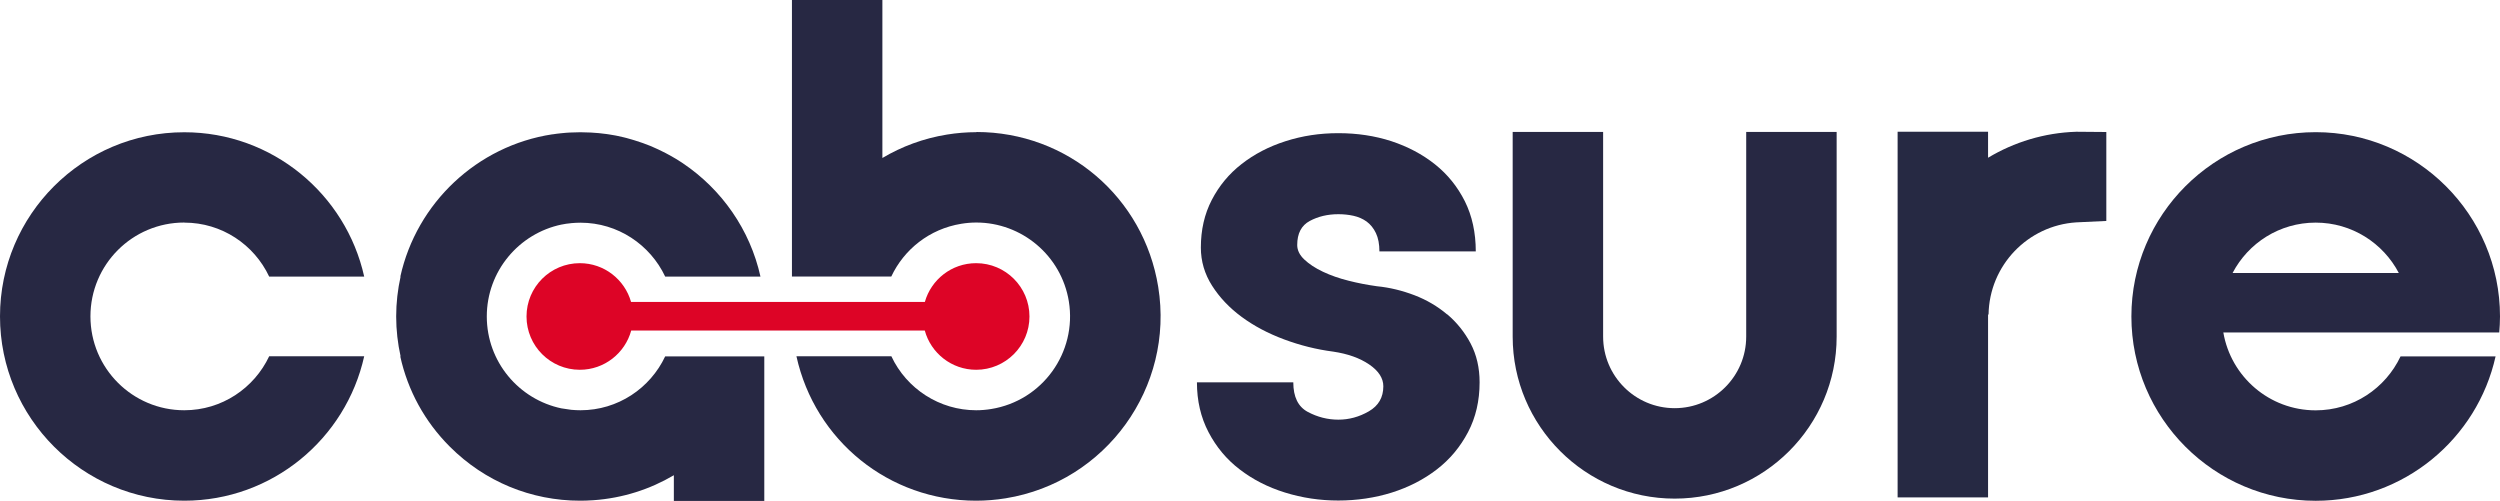
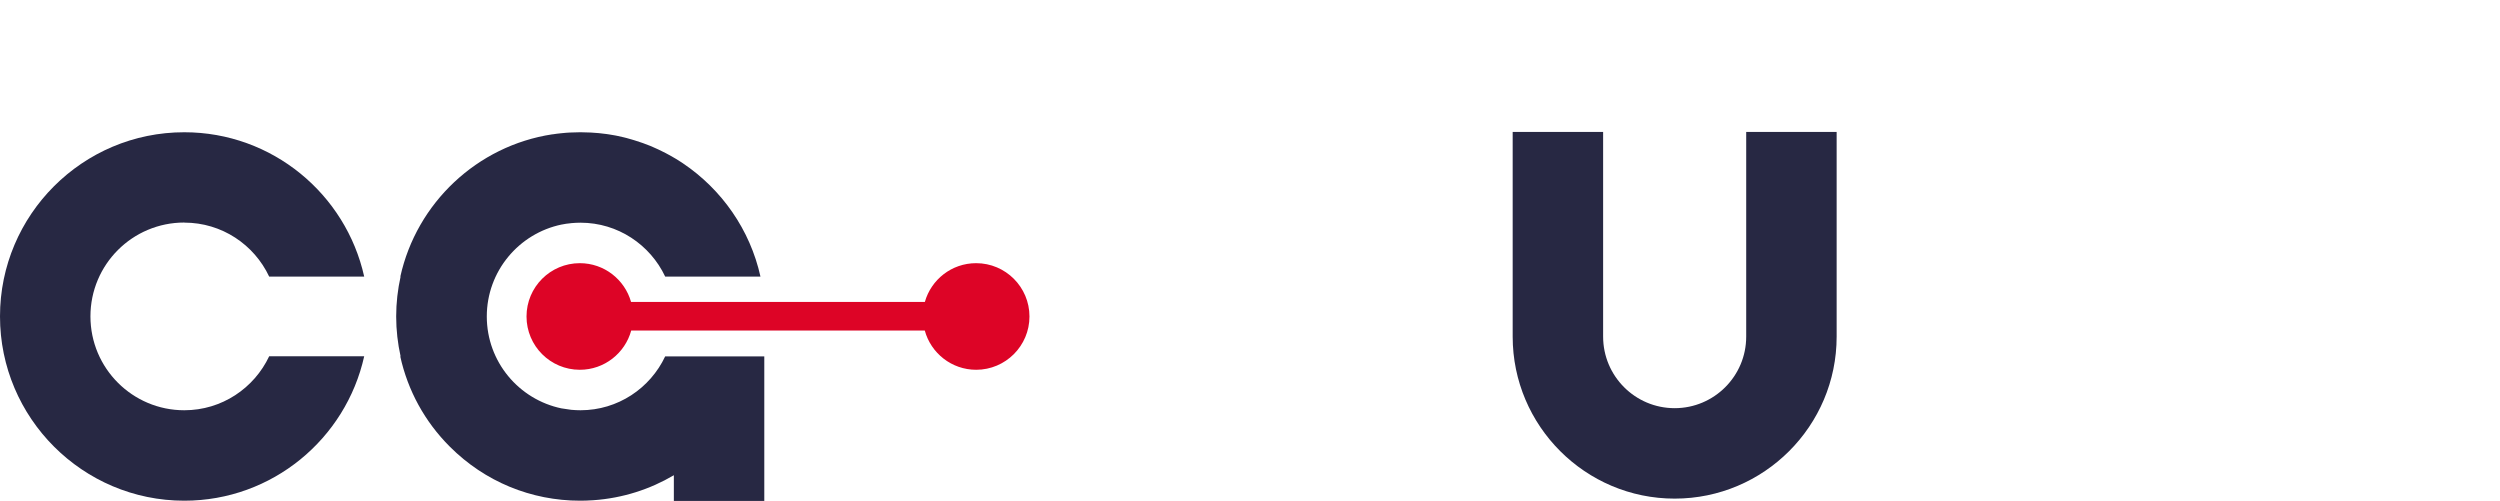
<svg xmlns="http://www.w3.org/2000/svg" id="Layer_2" data-name="Layer 2" viewBox="0 0 300.18 60.15">
  <defs>
    <style>      .cls-1 {        fill: #262943;      }      .cls-1, .cls-2, .cls-3 {        stroke-width: 0px;      }      .cls-2 {        fill: #272843;      }      .cls-3 {        fill: #dd0426;      }    </style>
  </defs>
  <g id="Layer_1-2" data-name="Layer 1">
    <g>
      <path class="cls-2" d="m22.13,26.73c4.51,0,8.39,2.65,10.19,6.48h11.41c-2.2-9.9-11.04-17.33-21.6-17.33C9.93,15.87,0,25.79,0,37.99s9.93,22.13,22.13,22.13c10.56,0,19.4-7.43,21.6-17.34h-11.41c-1.8,3.82-5.68,6.48-10.19,6.48-6.22,0-11.27-5.04-11.27-11.27s5.04-11.27,11.27-11.27" />
-       <path class="cls-2" d="m117.24,15.87h0c-1.18,0-2.38.1-3.55.29-2.82.46-5.42,1.43-7.74,2.81V0h-10.86v33.2h11.93c1.53-3.25,4.58-5.71,8.4-6.33.61-.1,1.21-.15,1.81-.15,5.43,0,10.21,3.94,11.11,9.47.99,6.14-3.18,11.93-9.32,12.92-.61.1-1.21.15-1.81.15-4.39,0-8.35-2.57-10.18-6.48h-11.4c2.23,10.12,11.11,17.34,21.58,17.34,1.18,0,2.38-.1,3.55-.29,12.04-1.95,20.26-13.33,18.31-25.38-1.74-10.78-10.92-18.6-21.83-18.6" />
      <path class="cls-2" d="m209.67,40.42c0,4.74-3.85,8.59-8.59,8.59s-8.59-3.85-8.59-8.59V15.84h-10.86v24.58c0,10.72,8.73,19.45,19.45,19.45s19.45-8.72,19.45-19.45V15.84h-10.86v24.58Z" />
-       <path class="cls-1" d="m238.71,18.95v-3.13h-10.86v43.9h10.86v-21.95h.06c.09-5.9,4.71-10.7,10.54-11.07l3.6-.17v-10.68l-3.6-.03c-3.86.12-7.48,1.25-10.6,3.12" />
-       <path class="cls-2" d="m173.77,37.76c-1.16-.98-2.47-1.75-3.93-2.31-1.47-.56-2.97-.93-4.51-1.08-1.13-.16-2.26-.37-3.39-.66-1.13-.28-2.16-.64-3.09-1.08-.93-.44-1.67-.93-2.24-1.47-.57-.54-.85-1.12-.85-1.74,0-1.39.5-2.35,1.51-2.89,1-.54,2.15-.81,3.43-.81.62,0,1.22.06,1.81.19.59.13,1.12.36,1.58.69.46.34.84.8,1.12,1.39.28.59.42,1.32.42,2.2h11.57c0-2.26-.44-4.27-1.31-6.02-.88-1.75-2.07-3.23-3.59-4.44-1.52-1.21-3.27-2.13-5.24-2.78-1.98-.64-4.1-.96-6.36-.96s-4.32.32-6.33.96c-2.01.64-3.77,1.56-5.28,2.74-1.52,1.18-2.71,2.62-3.59,4.32-.88,1.7-1.31,3.6-1.31,5.71,0,1.65.45,3.18,1.35,4.59.9,1.41,2.08,2.66,3.55,3.74,1.46,1.08,3.16,1.98,5.09,2.7,1.93.72,3.9,1.21,5.9,1.47,1.75.26,3.19.77,4.32,1.54,1.13.77,1.7,1.65,1.7,2.62,0,1.34-.58,2.34-1.74,3.01-1.16.67-2.38,1-3.66,1s-2.51-.31-3.67-.93c-1.16-.62-1.74-1.8-1.74-3.55h-11.57c0,2.21.46,4.2,1.39,5.98.93,1.78,2.17,3.27,3.74,4.47,1.57,1.21,3.38,2.14,5.44,2.78,2.06.64,4.19.96,6.4.96s4.41-.32,6.44-.96c2.03-.64,3.83-1.57,5.4-2.78,1.57-1.21,2.81-2.7,3.74-4.47.93-1.77,1.39-3.77,1.39-5.98,0-1.75-.36-3.3-1.08-4.67-.72-1.36-1.66-2.53-2.82-3.51" />
-       <path class="cls-2" d="m268.07,32.78c1.88-3.6,5.64-6.05,9.98-6.05s8.1,2.46,9.98,6.05h-19.96Zm9.98-16.91c-12.2,0-22.13,9.93-22.13,22.13s9.93,22.13,22.13,22.13c10.55,0,19.4-7.43,21.6-17.34h-11.41c-1.8,3.82-5.68,6.48-10.19,6.48-5.57,0-10.18-4.04-11.09-9.35h33.13c.05-.63.09-1.27.09-1.92h0c0-12.2-9.93-22.13-22.13-22.13" />
      <path class="cls-2" d="m91.28,42.79h-11.41c-1.8,3.82-5.67,6.47-10.17,6.47-.36,0-.72-.02-1.07-.05-.05,0-.11-.01-.16-.02-.34-.04-.68-.09-1.01-.15h-.02c-5.13-1.06-8.99-5.6-8.99-11.04s3.86-9.98,8.99-11.04c0,0,.01,0,.02,0,.33-.07.67-.12,1.01-.15.05,0,.11-.01.16-.02.35-.03.71-.05,1.07-.05,4.5,0,8.37,2.66,10.17,6.47h11.44c-1.25-5.64-4.66-10.47-9.31-13.6-.06-.04-.12-.08-.18-.12-.21-.14-.43-.28-.65-.41-.1-.06-.21-.12-.31-.18-.18-.11-.36-.21-.55-.31-.12-.07-.25-.13-.37-.2-.17-.09-.35-.18-.52-.26-.13-.06-.26-.13-.39-.19-.19-.09-.38-.17-.58-.26-.12-.05-.23-.1-.34-.15-.3-.12-.61-.24-.92-.35-.1-.04-.2-.07-.3-.1-.22-.08-.45-.15-.67-.22-.11-.03-.22-.06-.33-.1-.22-.07-.45-.13-.67-.19-.11-.03-.21-.05-.32-.08-.24-.06-.47-.11-.71-.16-.1-.02-.2-.04-.29-.06-.25-.05-.51-.09-.77-.13-.08-.01-.17-.03-.26-.04-.28-.04-.56-.07-.84-.1-.07,0-.13-.02-.2-.02-.32-.03-.64-.05-.96-.07-.03,0-.07,0-.1,0-.35-.02-.7-.03-1.06-.03h-.03c-.36,0-.73.01-1.09.03-.03,0-.07,0-.1,0-.34.02-.67.04-1.01.08-.04,0-.07,0-.11.01-.34.03-.68.08-1.01.13-.02,0-.03,0-.05,0-9.03,1.38-16.28,8.24-18.24,17.08h.03c-.34,1.54-.53,3.15-.53,4.79s.19,3.25.53,4.79h-.04c.9,4.08,2.93,7.83,5.96,10.85,4.18,4.18,9.74,6.48,15.65,6.48,0,0,0,0,.01,0,0,0,.01,0,.02,0,.47,0,.93-.02,1.4-.05.06,0,.12,0,.18-.01,3.5-.25,6.77-1.31,9.63-3v3.09h10.86v-17.36h-.5Z" />
      <path class="cls-3" d="m117.2,31.6c-2.93,0-5.39,1.97-6.15,4.65h-35.28c-.76-2.68-3.22-4.65-6.15-4.65-3.53,0-6.4,2.86-6.4,6.4s2.87,6.4,6.4,6.4c2.95,0,5.43-2,6.17-4.71h35.25c.74,2.71,3.22,4.71,6.17,4.71,3.53,0,6.4-2.87,6.4-6.4s-2.87-6.4-6.4-6.4" />
    </g>
  </g>
</svg>